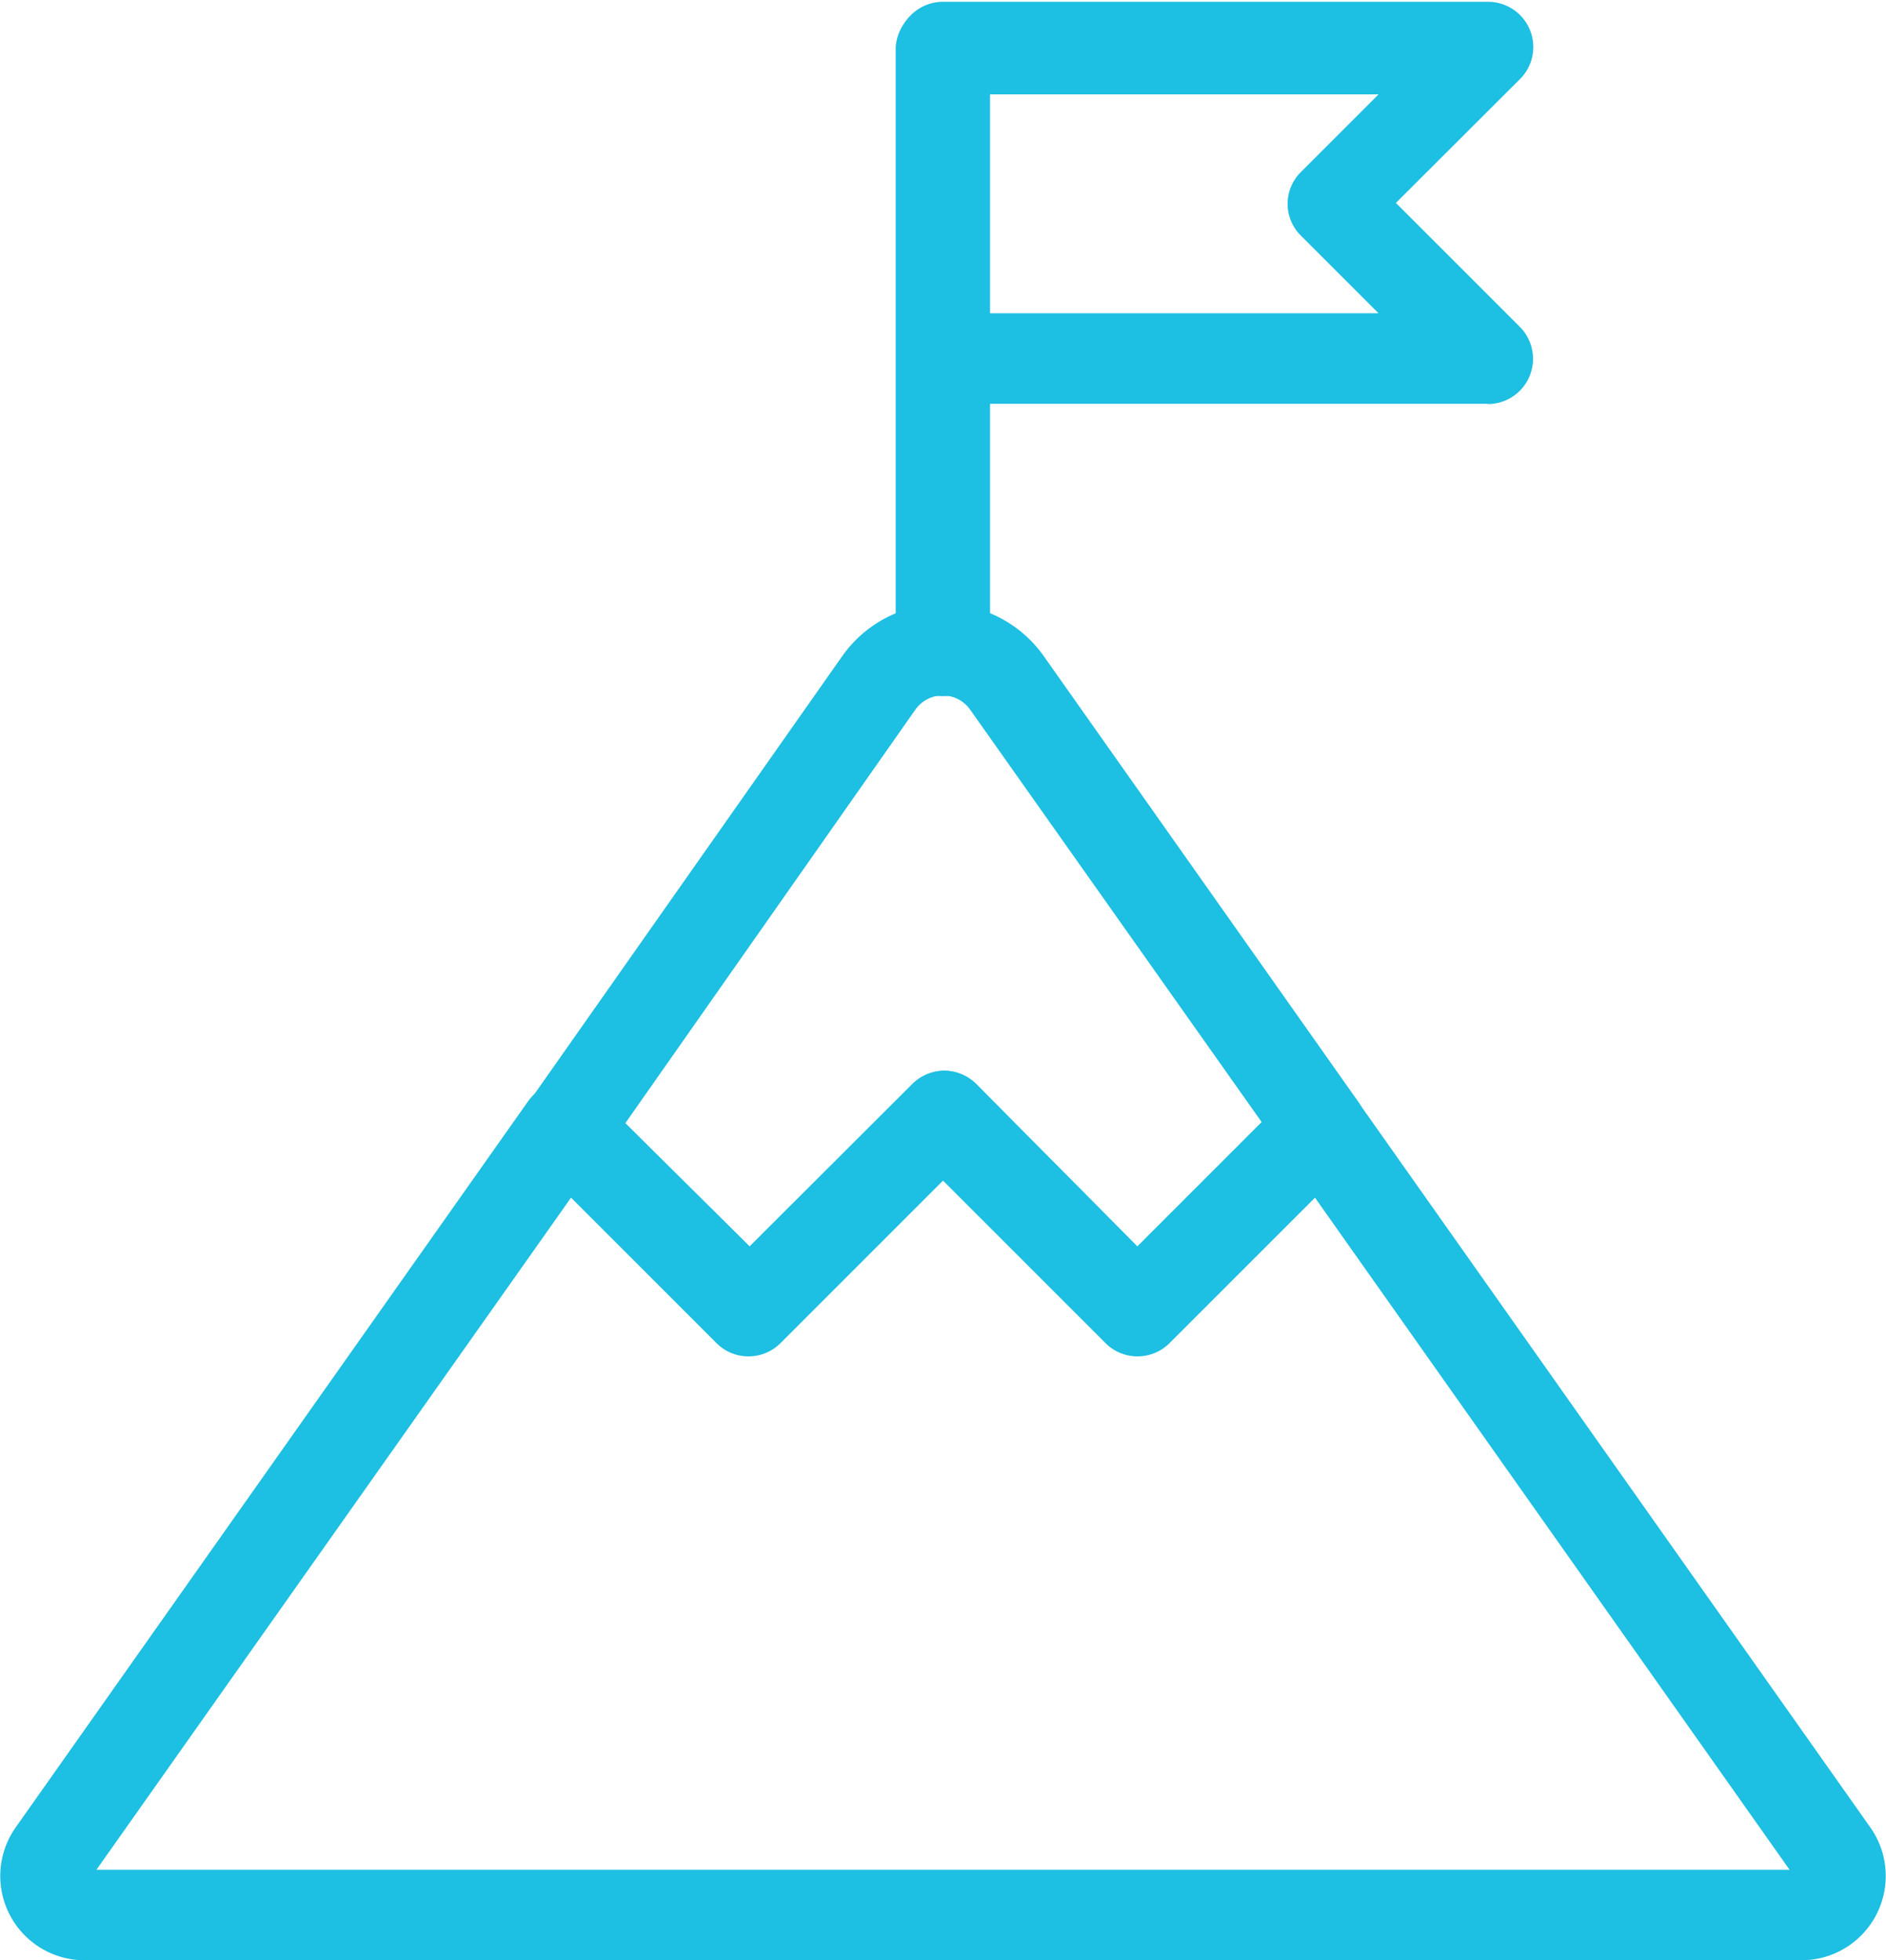
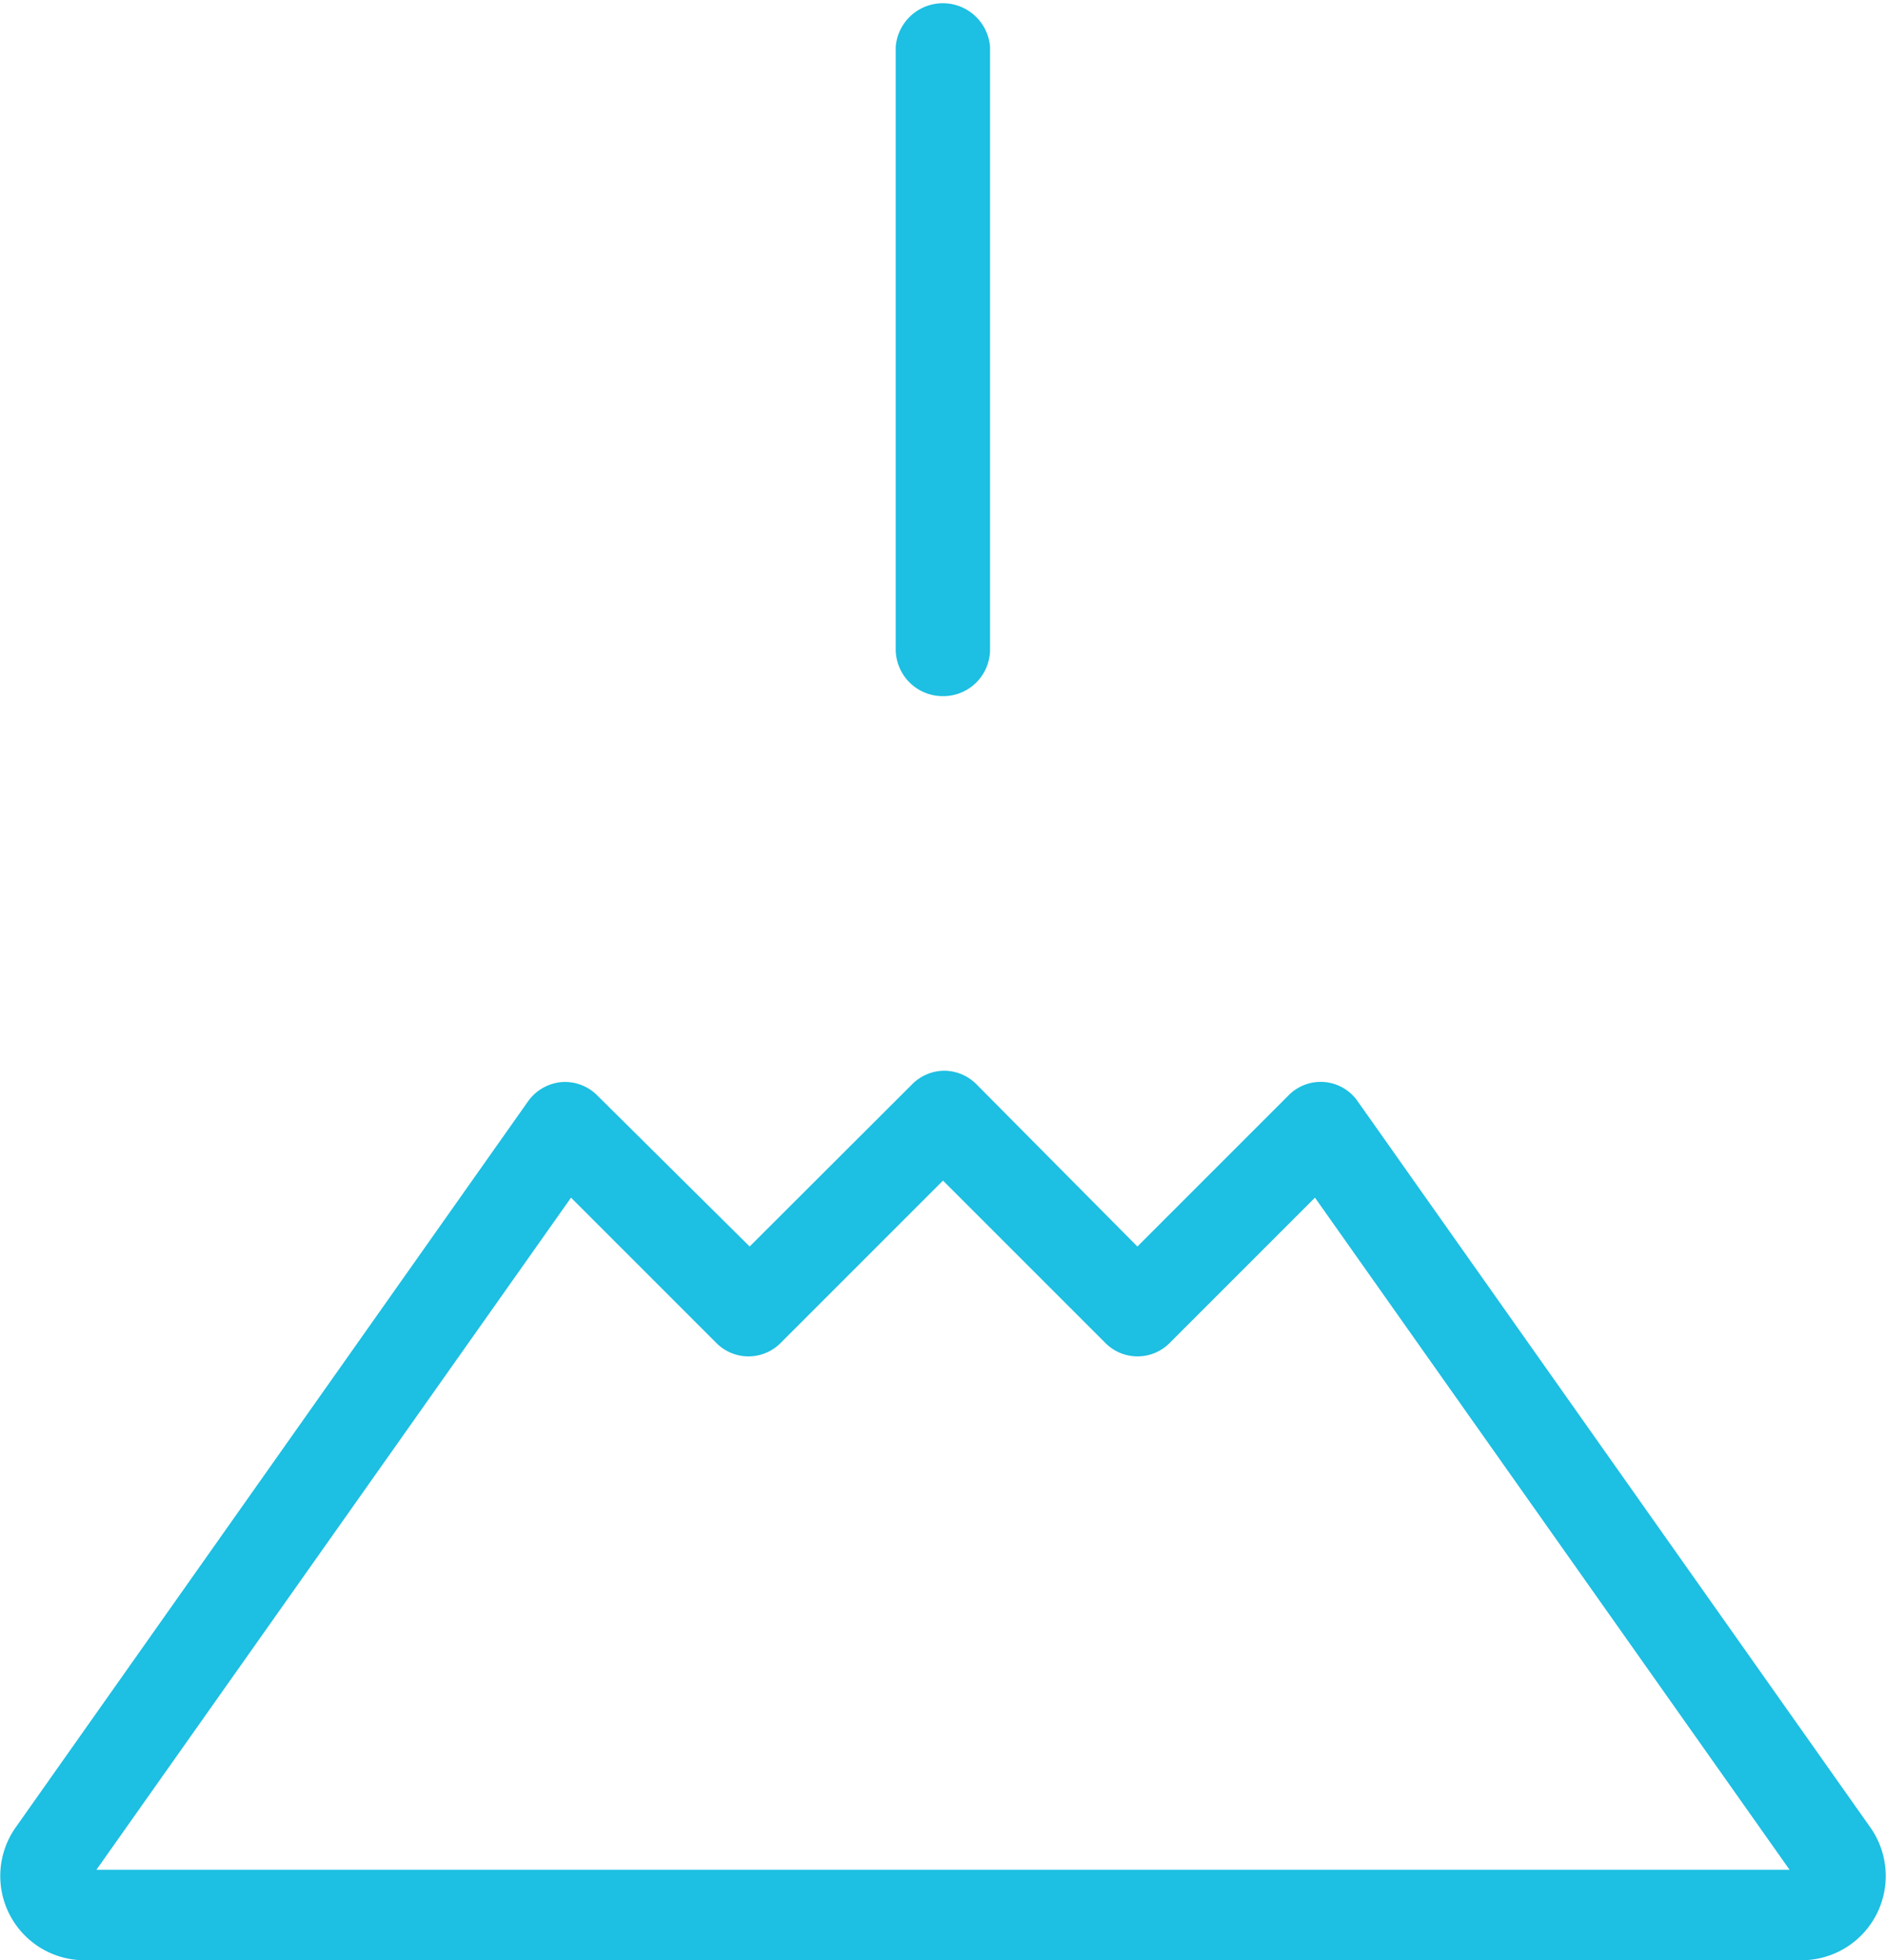
<svg xmlns="http://www.w3.org/2000/svg" viewBox="0 0 72.96 75.83">
  <defs>
    <style>.cls-1{fill:#1dbfe2;}</style>
  </defs>
  <g id="Layer_2" data-name="Layer 2">
    <g id="Layer_1-2" data-name="Layer 1">
      <path class="cls-1" d="M36.48,26.93a1.82,1.82,0,0,1-1.83-1.82V1.82a1.83,1.83,0,0,1,3.65,0V25.11A1.81,1.81,0,0,1,36.48,26.93Z" />
-       <path class="cls-1" d="M57.55,15.62H36.48a1.75,1.75,0,0,1-1.75-1.75v-12A1.75,1.75,0,0,1,36.48.07H57.55a1.75,1.75,0,0,1,1.24,3L54,7.85l4.78,4.78a1.75,1.75,0,0,1-1.24,3Zm-19.32-3.5h15.1l-3-3a1.73,1.73,0,0,1,0-2.47l3-3H38.23Z" />
-       <path class="cls-1" d="M29,52.45a1.74,1.74,0,0,1-1.23-.51l-7.1-7.09a1.76,1.76,0,0,1-.19-2.25L32.59,25.37a4.77,4.77,0,0,1,7.78,0L52.53,42.6a1.76,1.76,0,0,1-.19,2.25l-7.1,7.09a1.75,1.75,0,0,1-2.47,0l-6.29-6.29-6.29,6.29A1.75,1.75,0,0,1,29,52.45Zm-4.81-9L29,48.22l6.29-6.28a1.77,1.77,0,0,1,1.24-.52h0a1.77,1.77,0,0,1,1.24.52L44,48.22l4.81-4.81-11.31-16a1.3,1.3,0,0,0-2.06,0Z" />
      <path class="cls-1" d="M69.7,75.83H3.26A3.26,3.26,0,0,1,.6,70.7L20.43,42.6a1.79,1.79,0,0,1,1.28-.74,1.76,1.76,0,0,1,1.39.51L29,48.22l6.29-6.28a1.77,1.77,0,0,1,1.24-.52h0a1.77,1.77,0,0,1,1.24.52L44,48.22l5.85-5.85a1.74,1.74,0,0,1,2.67.23L72.36,70.7a3.26,3.26,0,0,1-2.66,5.13Zm-.2-3.11h0ZM3.73,72.33h65.5l-18.36-26-5.63,5.63a1.75,1.75,0,0,1-2.47,0l-6.29-6.29-6.29,6.29a1.75,1.75,0,0,1-2.47,0l-5.63-5.63Z" />
    </g>
  </g>
</svg>